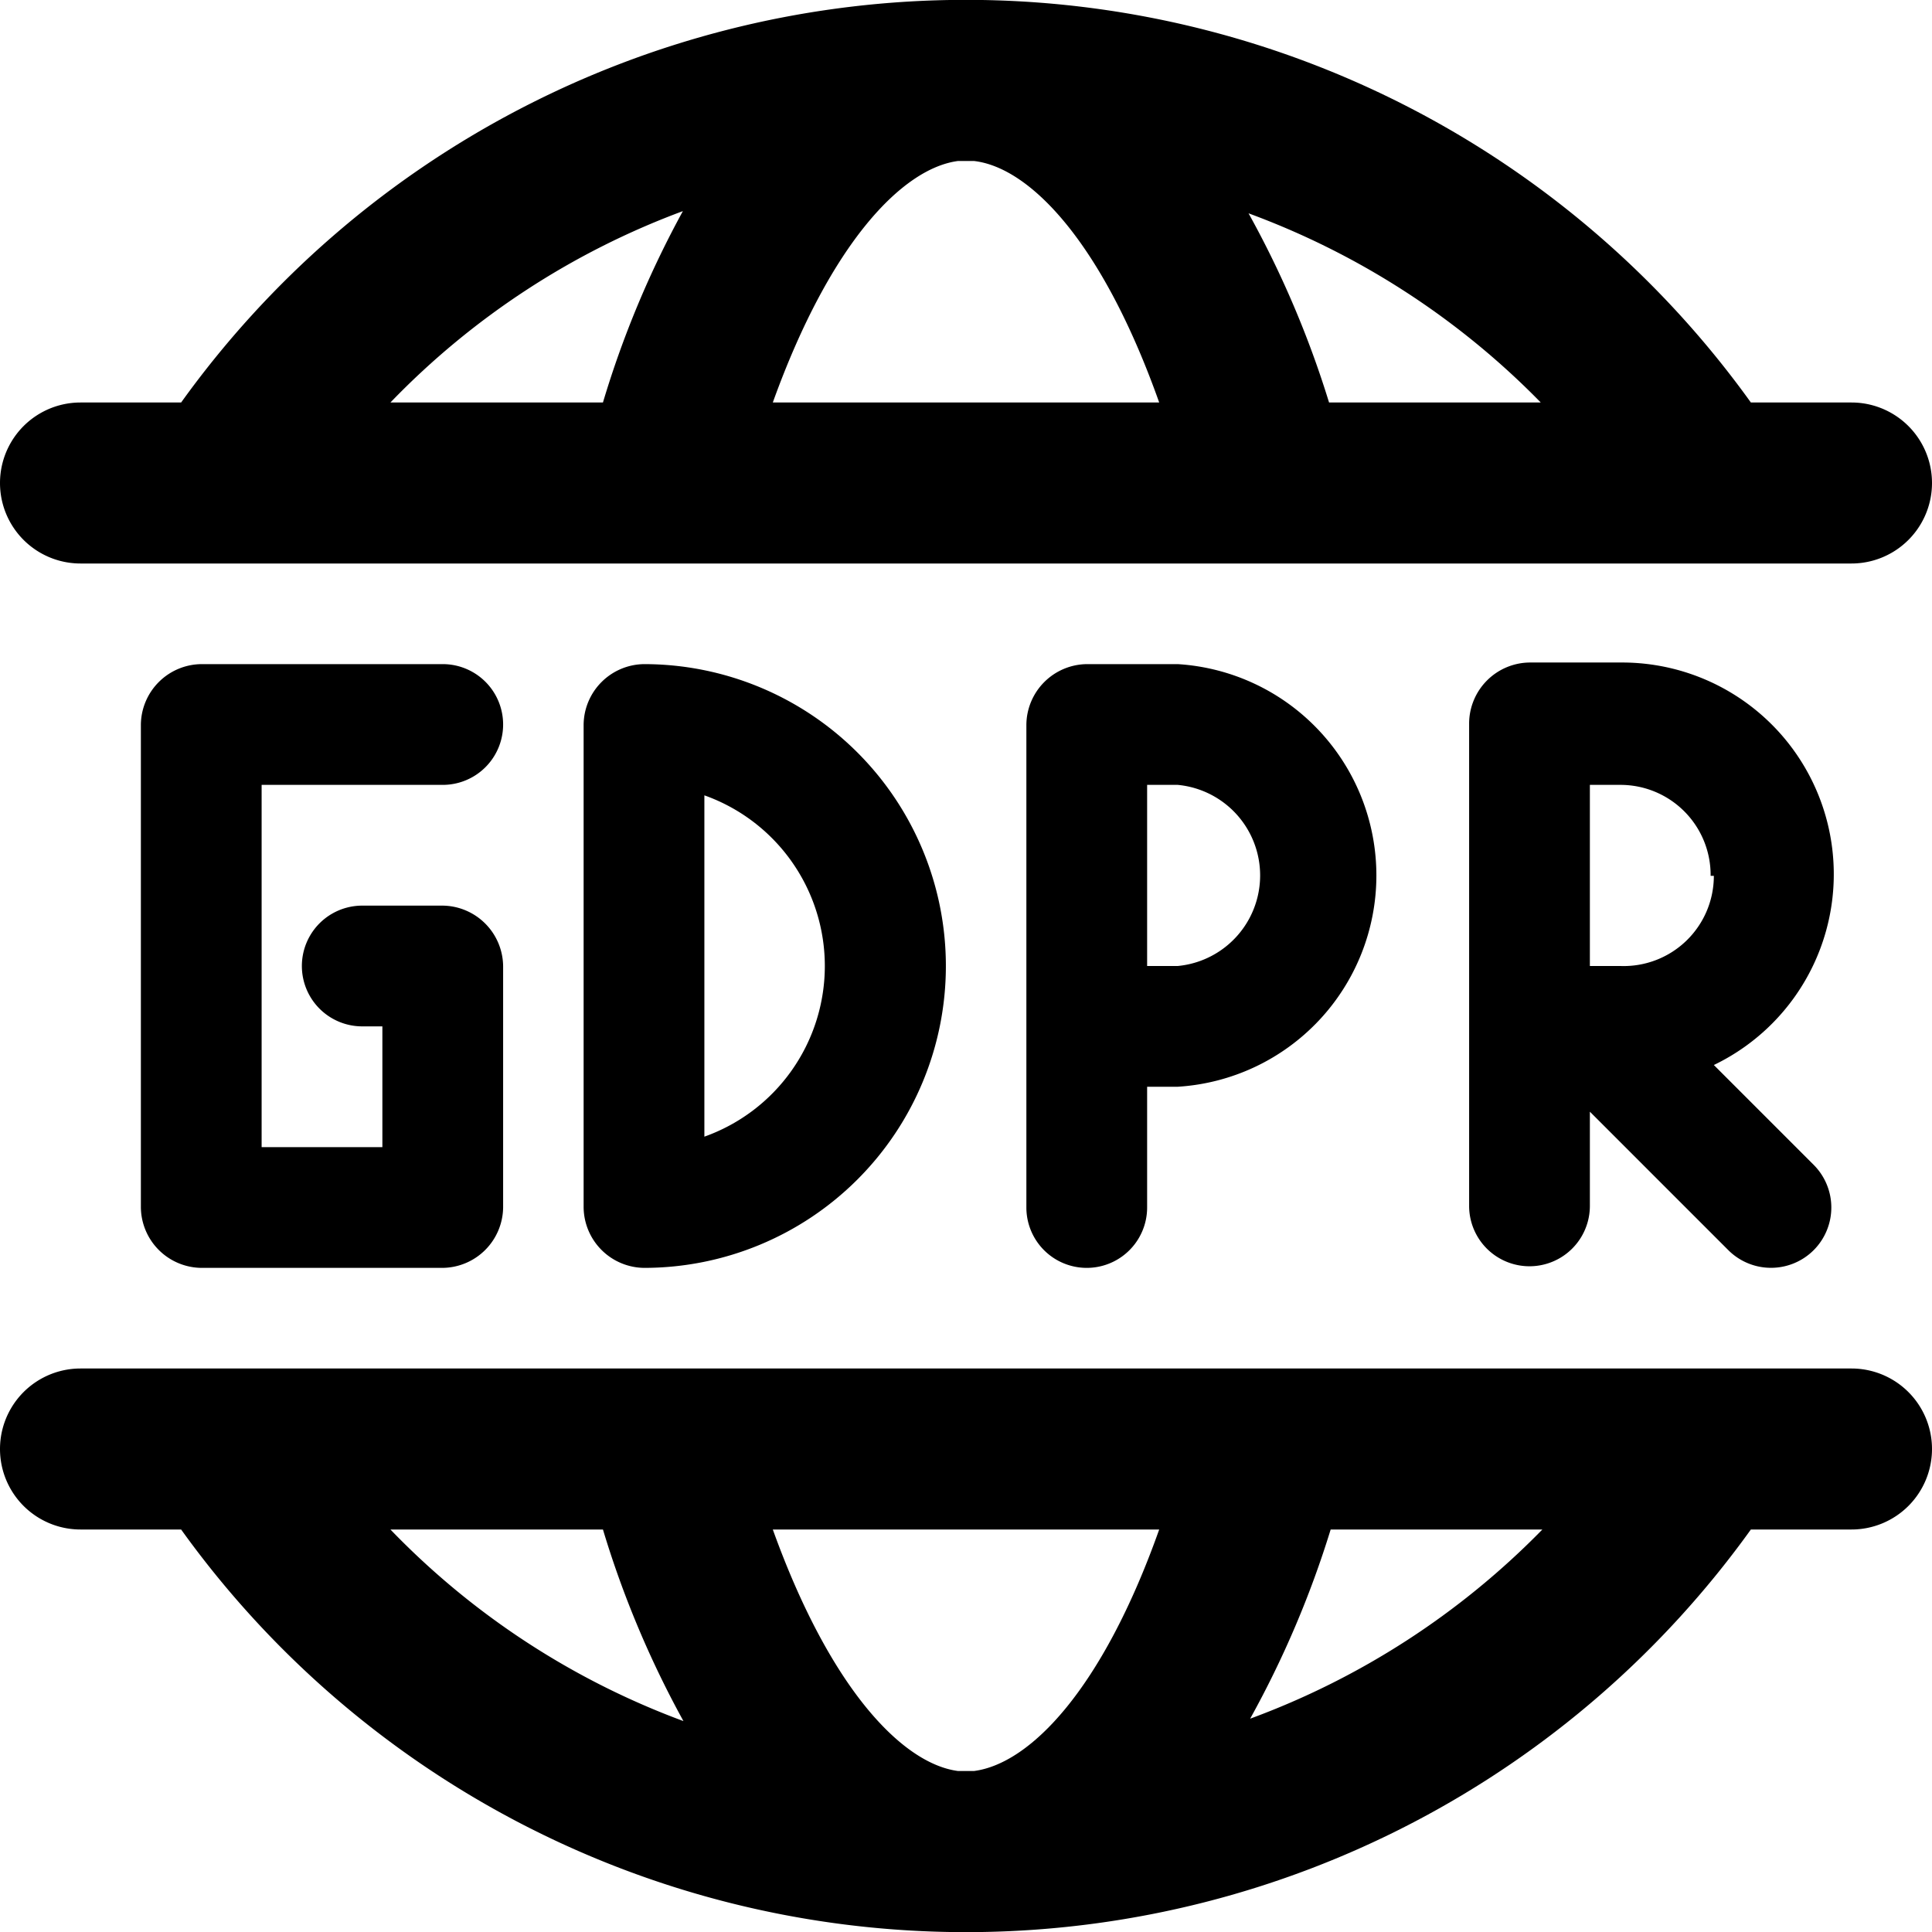
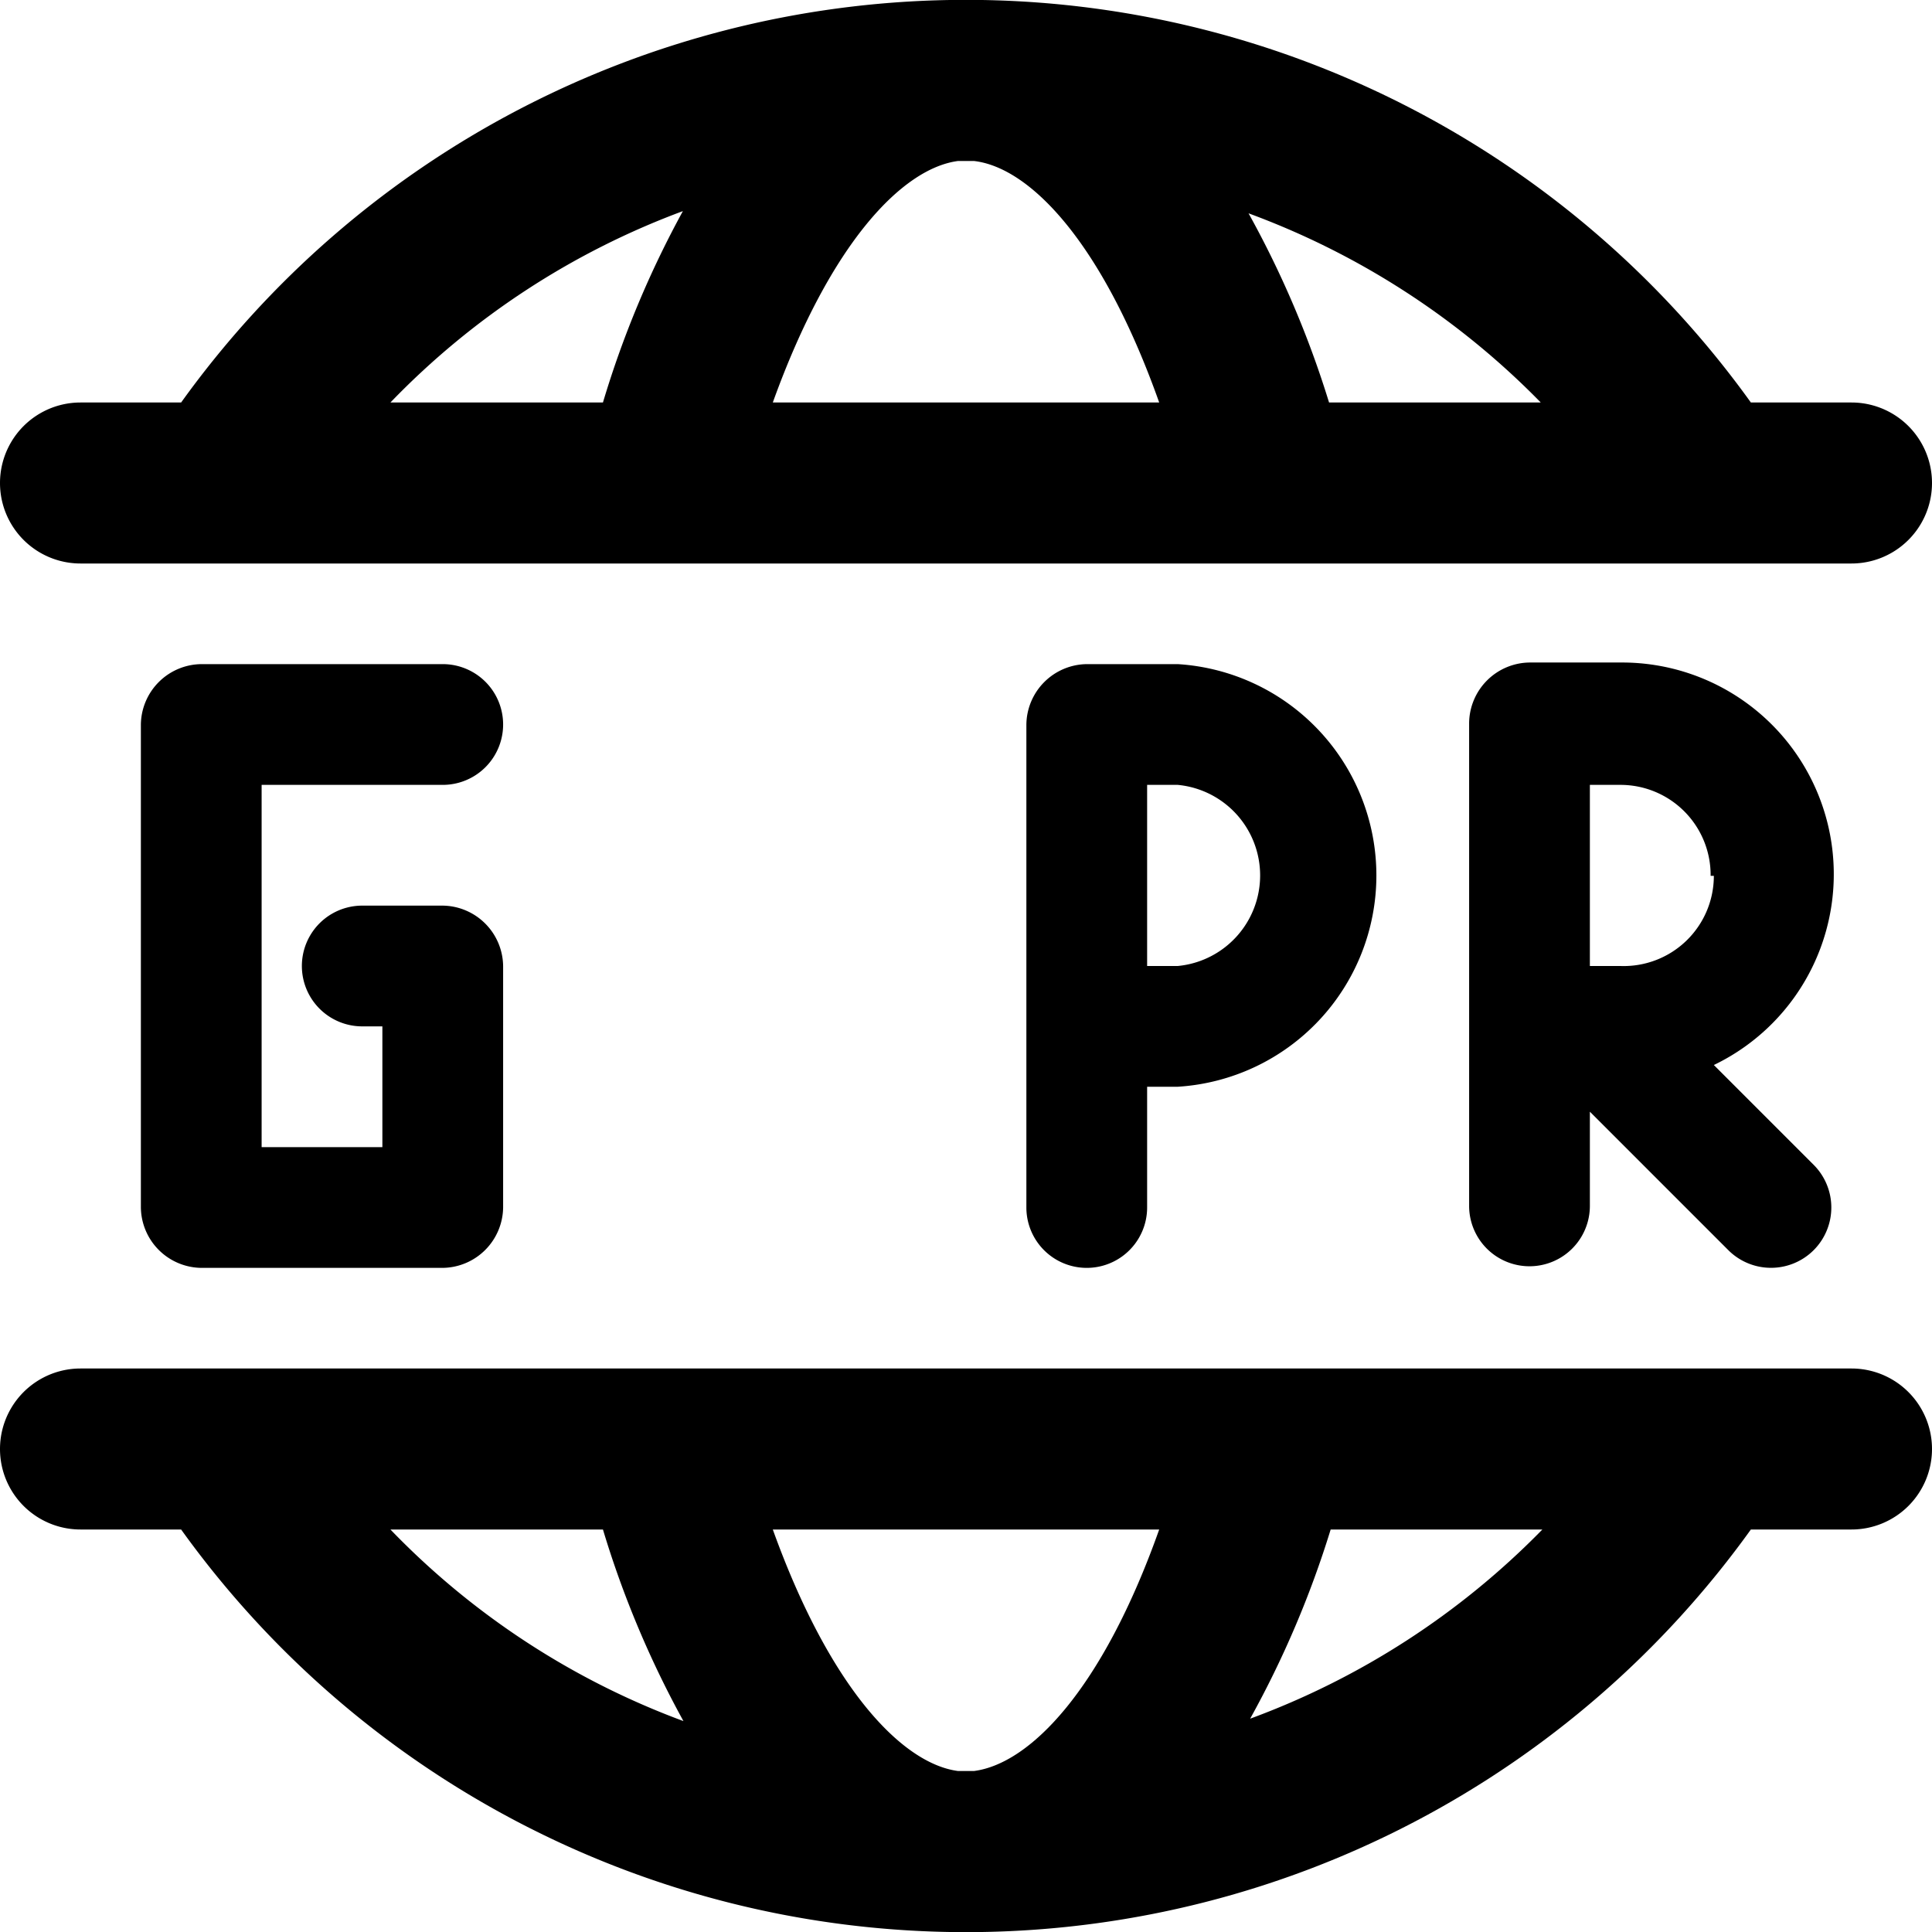
<svg xmlns="http://www.w3.org/2000/svg" viewBox="0 0 24 24">
  <g>
    <path d="M23 5h-1.25a12 12 0 0 0 -9.55 -5h-0.4a12 12 0 0 0 -9.55 5H1a1 1 0 0 0 0 2h22a1 1 0 0 0 0 -2Zm-3.86 0h-2.63a12.31 12.31 0 0 0 -1 -2.35A9.81 9.81 0 0 1 19.14 5ZM11.9 2h0.2c0.69 0.08 1.59 1 2.3 3H9.6c0.72 -2 1.62 -2.91 2.3 -3Zm-3.41 0.61a12.26 12.26 0 0 0 -1 2.39H4.85a9.75 9.75 0 0 1 3.64 -2.38Z" fill="#000000" stroke-width="1" />
    <path d="M24 18a1 1 0 0 0 -1 -1H1a1 1 0 0 0 0 2h1.25a12 12 0 0 0 9.55 5 2.67 2.67 0 0 0 0.4 0 12 12 0 0 0 9.55 -5H23a1 1 0 0 0 1 -1Zm-8.47 3.35a12.31 12.31 0 0 0 1 -2.35h2.63a9.81 9.81 0 0 1 -3.63 2.35ZM9.6 19h4.8c-0.71 2 -1.61 2.91 -2.3 3h-0.2c-0.68 -0.09 -1.58 -1 -2.3 -3Zm-4.75 0h2.64a12.26 12.26 0 0 0 1 2.38A9.75 9.75 0 0 1 4.85 19Z" fill="#000000" stroke-width="1" />
    <g>
      <path d="M5.5 9.75a0.75 0.75 0 0 0 0 -1.5h-3a0.76 0.76 0 0 0 -0.75 0.75v6a0.76 0.76 0 0 0 0.75 0.75h3a0.76 0.76 0 0 0 0.75 -0.75v-3a0.76 0.76 0 0 0 -0.75 -0.75h-1a0.75 0.75 0 0 0 0 1.5h0.25v1.5h-1.5v-4.5Z" fill="#000000" stroke-width="1" />
      <path d="M14.63 8.25H13.5a0.76 0.76 0 0 0 -0.75 0.75v6a0.75 0.75 0 0 0 1.5 0v-1.5h0.38a2.63 2.63 0 0 0 0 -5.25Zm0 3.75h-0.38V9.75h0.38a1.13 1.13 0 0 1 0 2.25Z" fill="#000000" stroke-width="1" />
      <path d="M21.29 13.23a2.63 2.63 0 0 0 -1.16 -5H19a0.76 0.76 0 0 0 -0.75 0.75v6a0.75 0.75 0 0 0 1.5 0v-1.17l1.72 1.72a0.75 0.75 0 0 0 1.06 0 0.75 0.75 0 0 0 0 -1.06Zm0 -2.35A1.12 1.12 0 0 1 20.13 12h-0.38V9.75h0.38a1.12 1.12 0 0 1 1.12 1.13Z" fill="#000000" stroke-width="1" />
-       <path d="M8 8.25a0.76 0.76 0 0 0 -0.75 0.75v6a0.76 0.76 0 0 0 0.75 0.75 3.75 3.75 0 0 0 0 -7.5Zm0.75 5.87V9.88a2.25 2.25 0 0 1 0 4.24Z" fill="#000000" stroke-width="1" />
    </g>
  </g>
</svg>